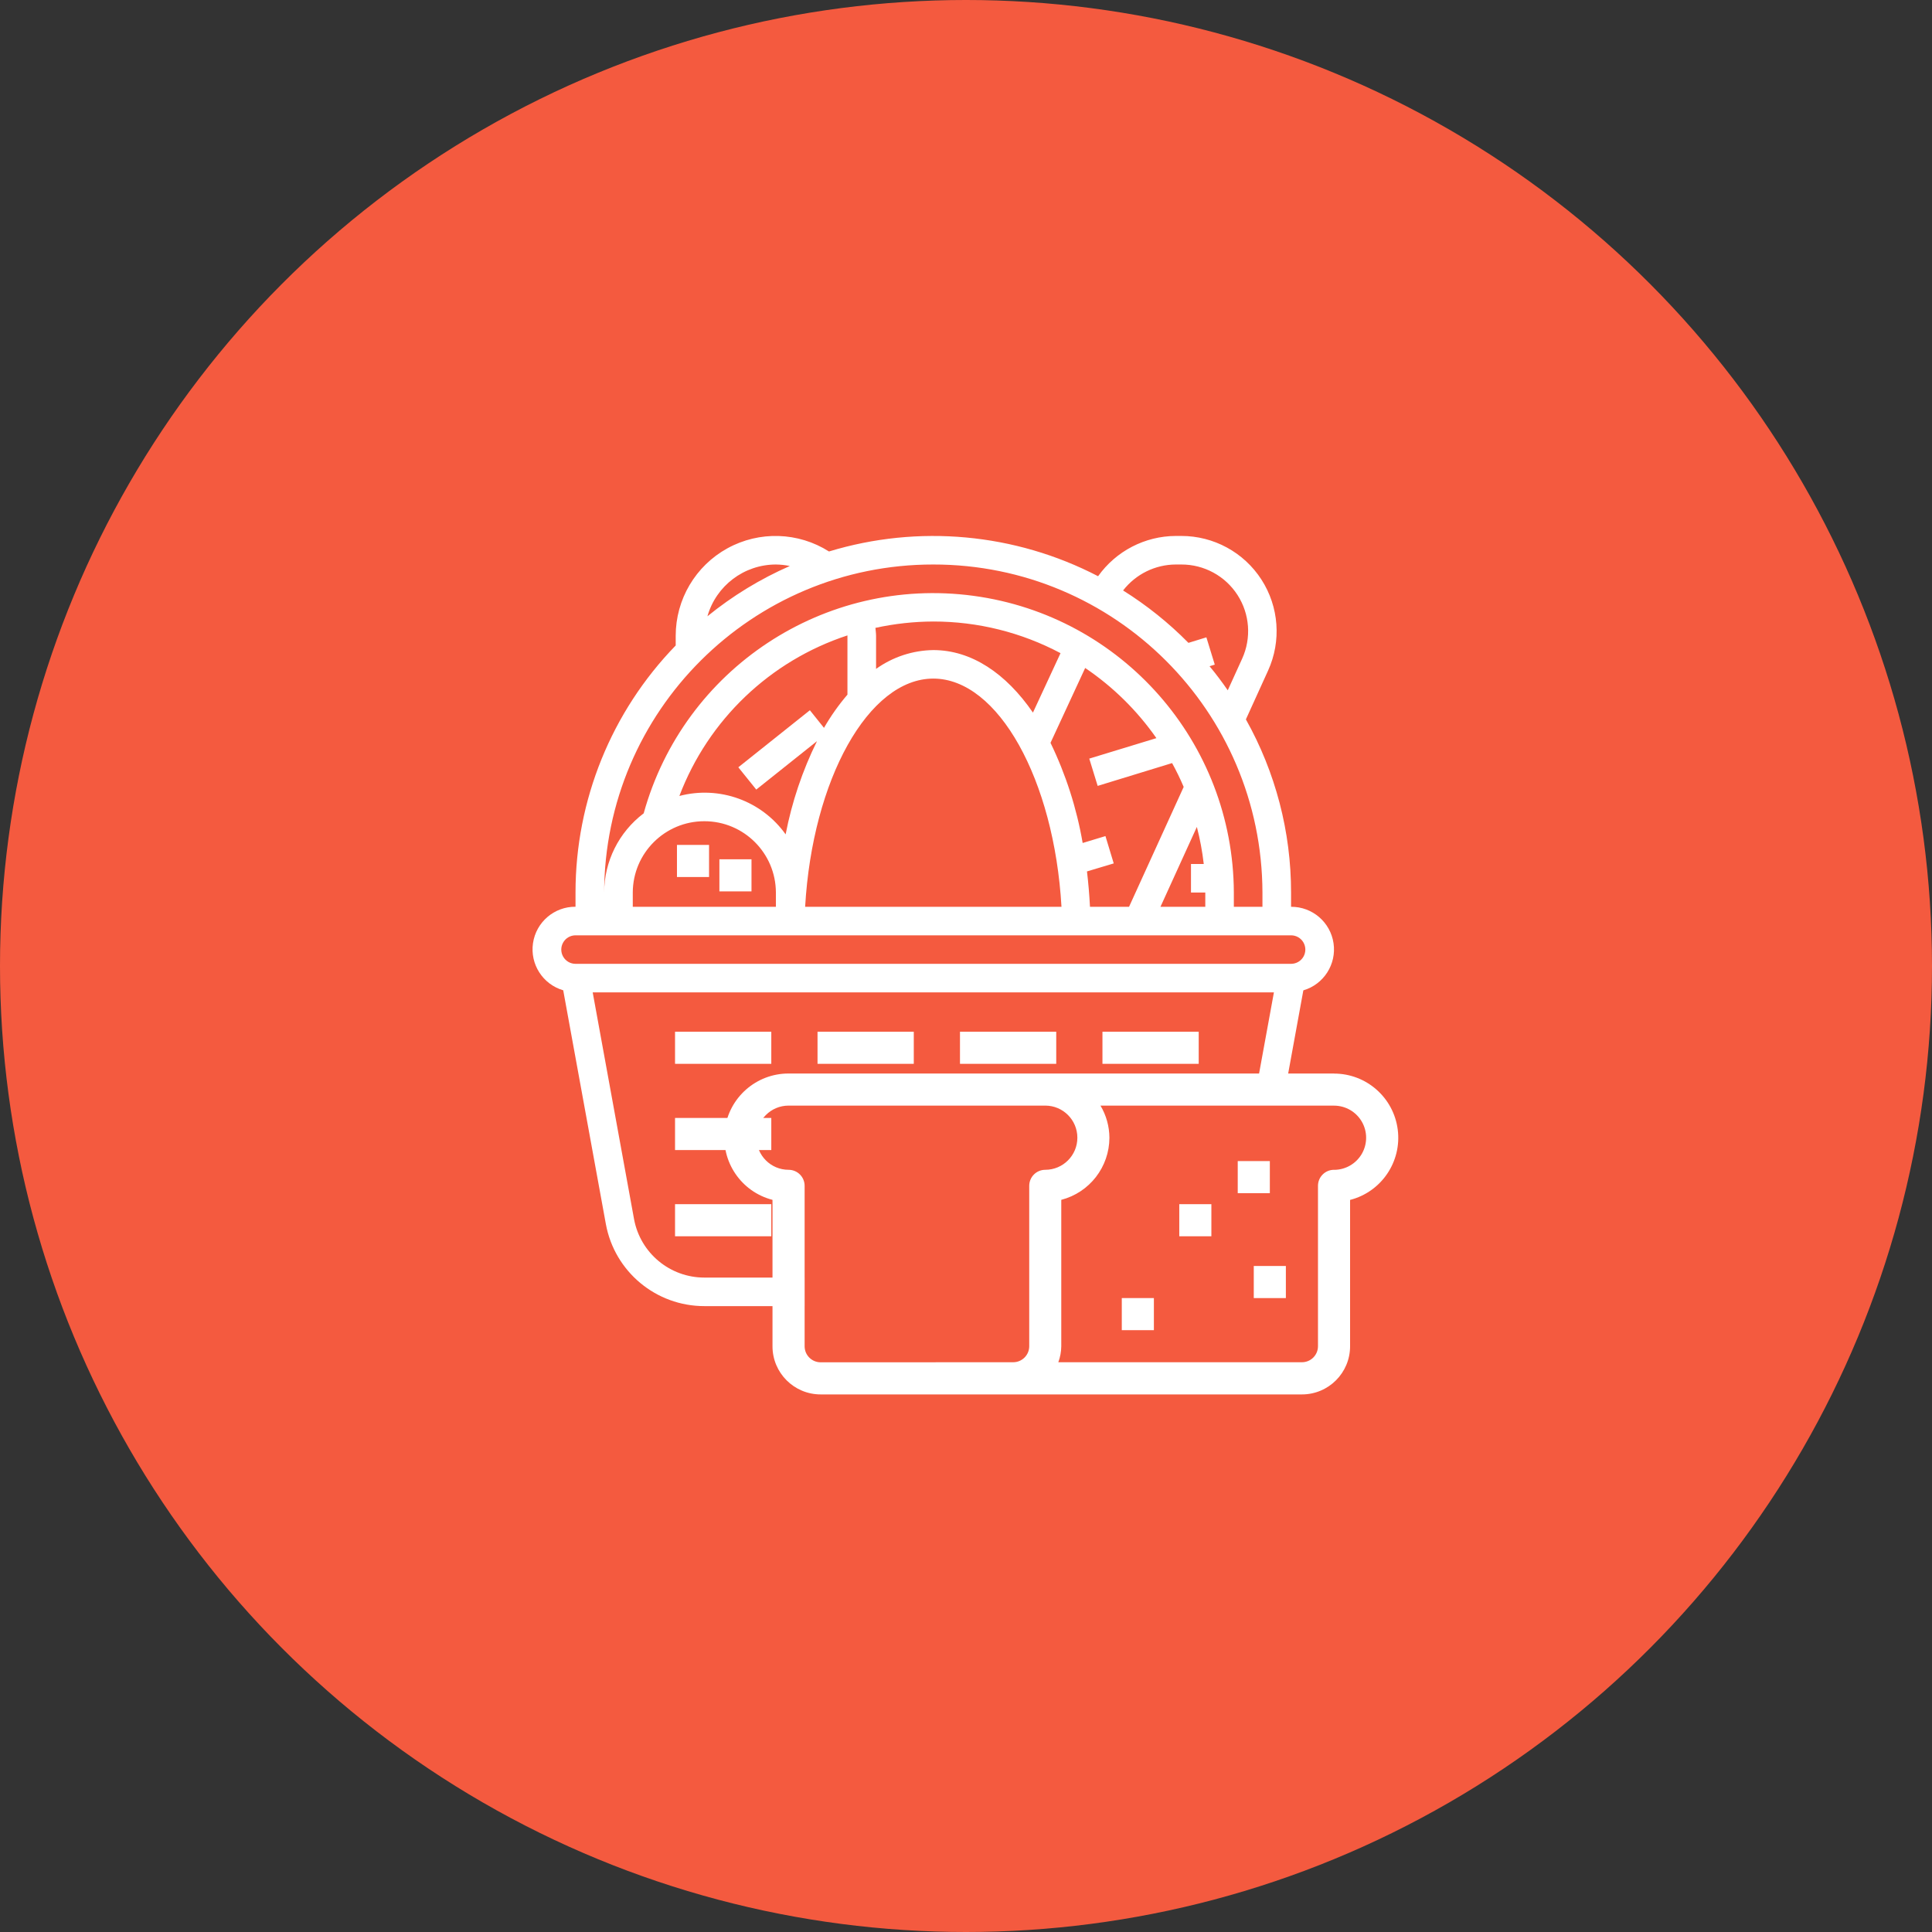
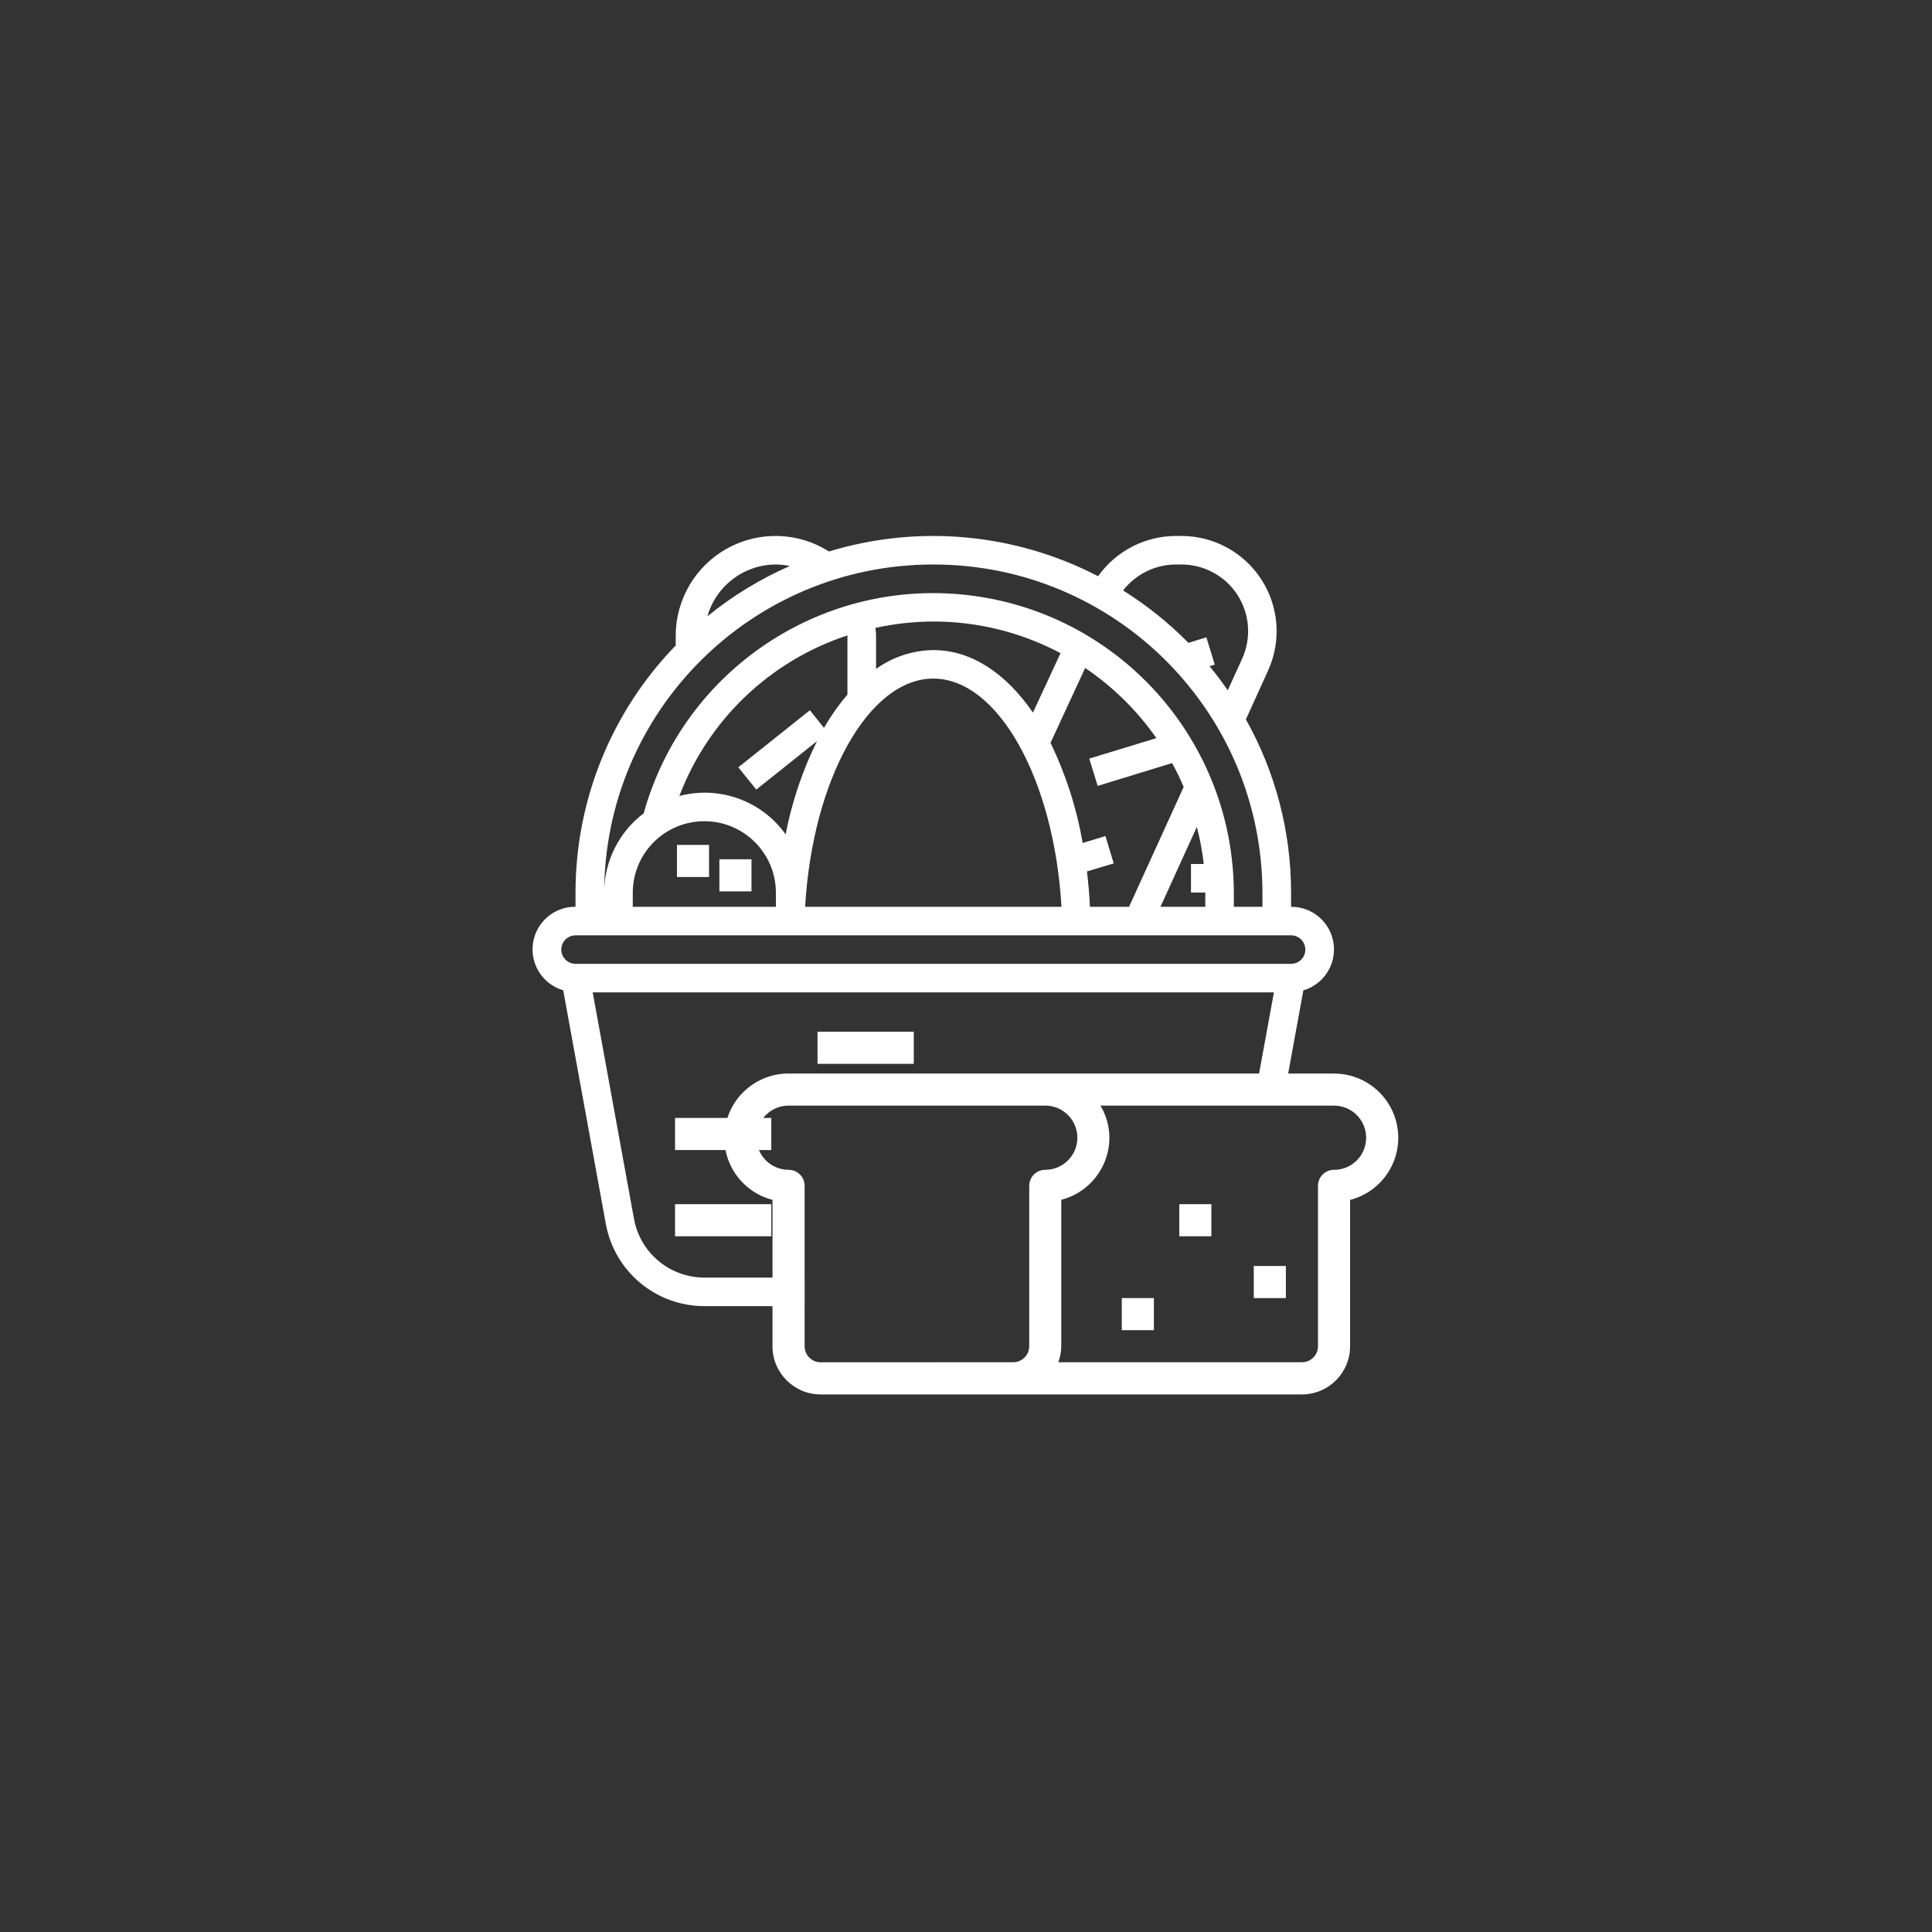
<svg xmlns="http://www.w3.org/2000/svg" width="140px" height="140px" viewBox="0 0 140 140">
  <rect x="0" y="0" width="140" height="140" fill="#333333" stroke="none" />
  <title>Group 6 Copy</title>
  <g id="Page-1" stroke="none" stroke-width="1" fill="none" fill-rule="evenodd">
    <g id="Tout-savoir-produits-2023" transform="translate(-1280, -1276)">
      <g id="Group-6-Copy" transform="translate(1280, 1276)">
-         <circle id="Oval" fill="#F45A3F" cx="70" cy="70" r="70" />
        <g id="panier-pains" transform="translate(38.59, 38.837)" fill="#FFFFFF" fill-rule="nonzero">
          <path d="M2.224,32.927 L5.314,49.869 C5.948,53.314 8.953,55.814 12.456,55.809 L19.708,55.809 L19.708,53.741 L12.455,53.741 C9.956,53.744 7.81,51.962 7.355,49.504 L4.359,33.074 L53.723,33.074 L52.623,39.09 L54.664,39.459 L55.855,32.928 C57.334,32.494 58.267,31.038 58.043,29.514 C57.819,27.989 56.506,26.863 54.965,26.873 L54.965,25.84 C54.969,21.446 53.841,17.125 51.692,13.293 L53.302,9.751 C54.272,7.614 54.089,5.131 52.817,3.159 C51.544,1.187 49.357,-0.003 47.01,5.29512909e-06 L46.61,5.29512909e-06 C44.374,0.009 42.279,1.096 40.982,2.918 C34.966,-0.205 27.967,-0.848 21.482,1.125 C19.254,-0.288 16.433,-0.376 14.121,0.896 C11.81,2.168 10.374,4.597 10.374,7.236 L10.374,7.936 C5.718,12.731 3.114,19.152 3.114,25.836 L3.114,26.869 C1.572,26.857 0.258,27.983 0.033,29.508 C-0.191,31.033 0.743,32.491 2.223,32.923 L2.224,32.927 Z M46.615,2.069 L47.015,2.069 C48.658,2.064 50.191,2.896 51.083,4.276 C51.974,5.656 52.102,7.395 51.422,8.891 L50.378,11.185 C49.964,10.585 49.525,10 49.059,9.44 L49.437,9.324 L48.829,7.347 L47.529,7.747 C46.104,6.301 44.514,5.027 42.793,3.95 C43.71,2.768 45.12,2.074 46.615,2.069 Z M17.634,2.069 C17.973,2.073 18.311,2.109 18.643,2.178 C16.498,3.117 14.489,4.343 12.672,5.821 C13.304,3.604 15.328,2.073 17.634,2.069 L17.634,2.069 Z M29.041,2.069 C42.185,2.061 52.855,12.695 52.892,25.839 L52.892,26.872 L50.819,26.872 L50.819,25.839 C50.777,14.962 42.717,5.784 31.937,4.337 C21.157,2.891 10.962,9.619 8.054,20.1 C6.253,21.461 5.193,23.587 5.189,25.844 C5.223,12.697 15.894,2.06 29.041,2.069 Z M45.502,26.872 L48.139,21.085 C48.368,21.968 48.535,22.866 48.639,23.772 L47.713,23.772 L47.713,25.84 L48.75,25.84 L48.75,26.873 L45.502,26.872 Z M29.041,8.27 C27.552,8.291 26.104,8.767 24.893,9.634 L24.893,7.234 C24.893,7.041 24.861,6.852 24.846,6.661 C26.226,6.36 27.634,6.205 29.046,6.2 C32.259,6.199 35.423,6.986 38.26,8.493 L36.261,12.8 C34.302,9.953 31.802,8.27 29.041,8.27 Z M22.819,7.207 L22.819,11.5 C22.179,12.247 21.61,13.053 21.119,13.906 L20.097,12.63 L14.912,16.764 L16.212,18.379 L20.612,14.87 C19.556,17.01 18.792,19.281 18.34,21.624 C16.602,19.186 13.536,18.078 10.64,18.842 C12.734,13.323 17.211,9.047 22.819,7.207 L22.819,7.207 Z M12.449,20.672 C15.306,20.67 17.626,22.982 17.634,25.839 L17.634,26.872 L7.263,26.872 L7.263,25.839 C7.272,22.982 9.592,20.67 12.449,20.672 L12.449,20.672 Z M29.041,10.336 C33.741,10.336 37.798,17.66 38.329,26.872 L19.753,26.872 C20.285,17.66 24.342,10.336 29.041,10.336 Z M40.394,26.872 C40.348,25.999 40.277,25.144 40.176,24.31 L42.115,23.729 L41.515,21.749 L39.864,22.249 C39.431,19.733 38.647,17.29 37.534,14.992 L40.046,9.567 C42.063,10.931 43.813,12.655 45.207,14.651 L40.342,16.135 L40.951,18.112 L46.344,16.459 C46.652,17.018 46.932,17.594 47.184,18.186 L43.225,26.873 L40.394,26.872 Z M3.115,28.94 L54.967,28.94 C55.336,28.94 55.677,29.137 55.862,29.457 C56.046,29.776 56.046,30.17 55.862,30.49 C55.677,30.809 55.336,31.006 54.967,31.006 L3.115,31.006 C2.746,31.006 2.405,30.809 2.221,30.49 C2.036,30.17 2.036,29.776 2.221,29.457 C2.405,29.137 2.746,28.94 3.115,28.94 Z" id="Shape" />
-           <rect id="Rectangle" x="41.298" y="35.926" width="6.975" height="2.326" />
-           <rect id="Rectangle" x="30.974" y="35.926" width="6.975" height="2.326" />
          <rect id="Rectangle" x="20.651" y="35.926" width="6.975" height="2.326" />
-           <rect id="Rectangle" x="10.326" y="35.926" width="6.975" height="2.326" />
          <rect id="Rectangle" x="10.326" y="42.174" width="6.975" height="2.326" />
          <rect id="Rectangle" x="10.326" y="48.422" width="6.975" height="2.326" />
          <rect id="Rectangle" x="10.465" y="22.389" width="2.326" height="2.326" />
          <rect id="Rectangle" x="13.54" y="23.43" width="2.326" height="2.326" />
          <path d="M58.078,38.954 L18.55,38.954 C16.207,38.953 14.229,40.695 13.934,43.019 C13.639,45.344 15.119,47.525 17.388,48.109 L17.388,58.72 C17.388,60.646 18.95,62.208 20.876,62.208 L55.754,62.208 C57.681,62.208 59.242,60.646 59.242,58.72 L59.242,48.114 C61.511,47.53 62.992,45.348 62.696,43.023 C62.4,40.699 60.422,38.957 58.078,38.959 L58.078,38.954 Z M20.878,59.881 C20.236,59.881 19.716,59.361 19.716,58.719 L19.716,47.093 C19.716,46.451 19.196,45.931 18.554,45.931 C17.27,45.931 16.228,44.89 16.228,43.605 C16.228,42.32 17.27,41.279 18.554,41.279 L37.154,41.279 C38.439,41.279 39.48,42.32 39.48,43.605 C39.48,44.89 38.439,45.931 37.154,45.931 C36.512,45.931 35.992,46.451 35.992,47.093 L35.992,58.714 C35.992,59.356 35.472,59.876 34.83,59.876 L20.878,59.881 Z M58.078,45.931 C57.436,45.931 56.916,46.451 56.916,47.093 L56.916,58.714 C56.916,59.356 56.396,59.876 55.754,59.876 L38.1,59.876 C38.238,59.504 38.31,59.111 38.314,58.714 L38.314,48.108 C40.364,47.575 41.797,45.726 41.802,43.608 C41.798,42.789 41.575,41.986 41.156,41.282 L58.079,41.282 C58.91,41.282 59.678,41.725 60.094,42.445 C60.509,43.165 60.509,44.051 60.094,44.771 C59.678,45.491 58.91,45.934 58.079,45.934 L58.078,45.931 Z" id="Shape" />
-           <rect id="Rectangle" x="51.101" y="45.299" width="2.326" height="2.326" />
          <rect id="Rectangle" x="46.865" y="48.422" width="2.326" height="2.326" />
          <rect id="Rectangle" x="52.263" y="52.901" width="2.326" height="2.326" />
          <rect id="Rectangle" x="42.699" y="55.226" width="2.326" height="2.326" />
        </g>
      </g>
    </g>
  </g>
</svg>